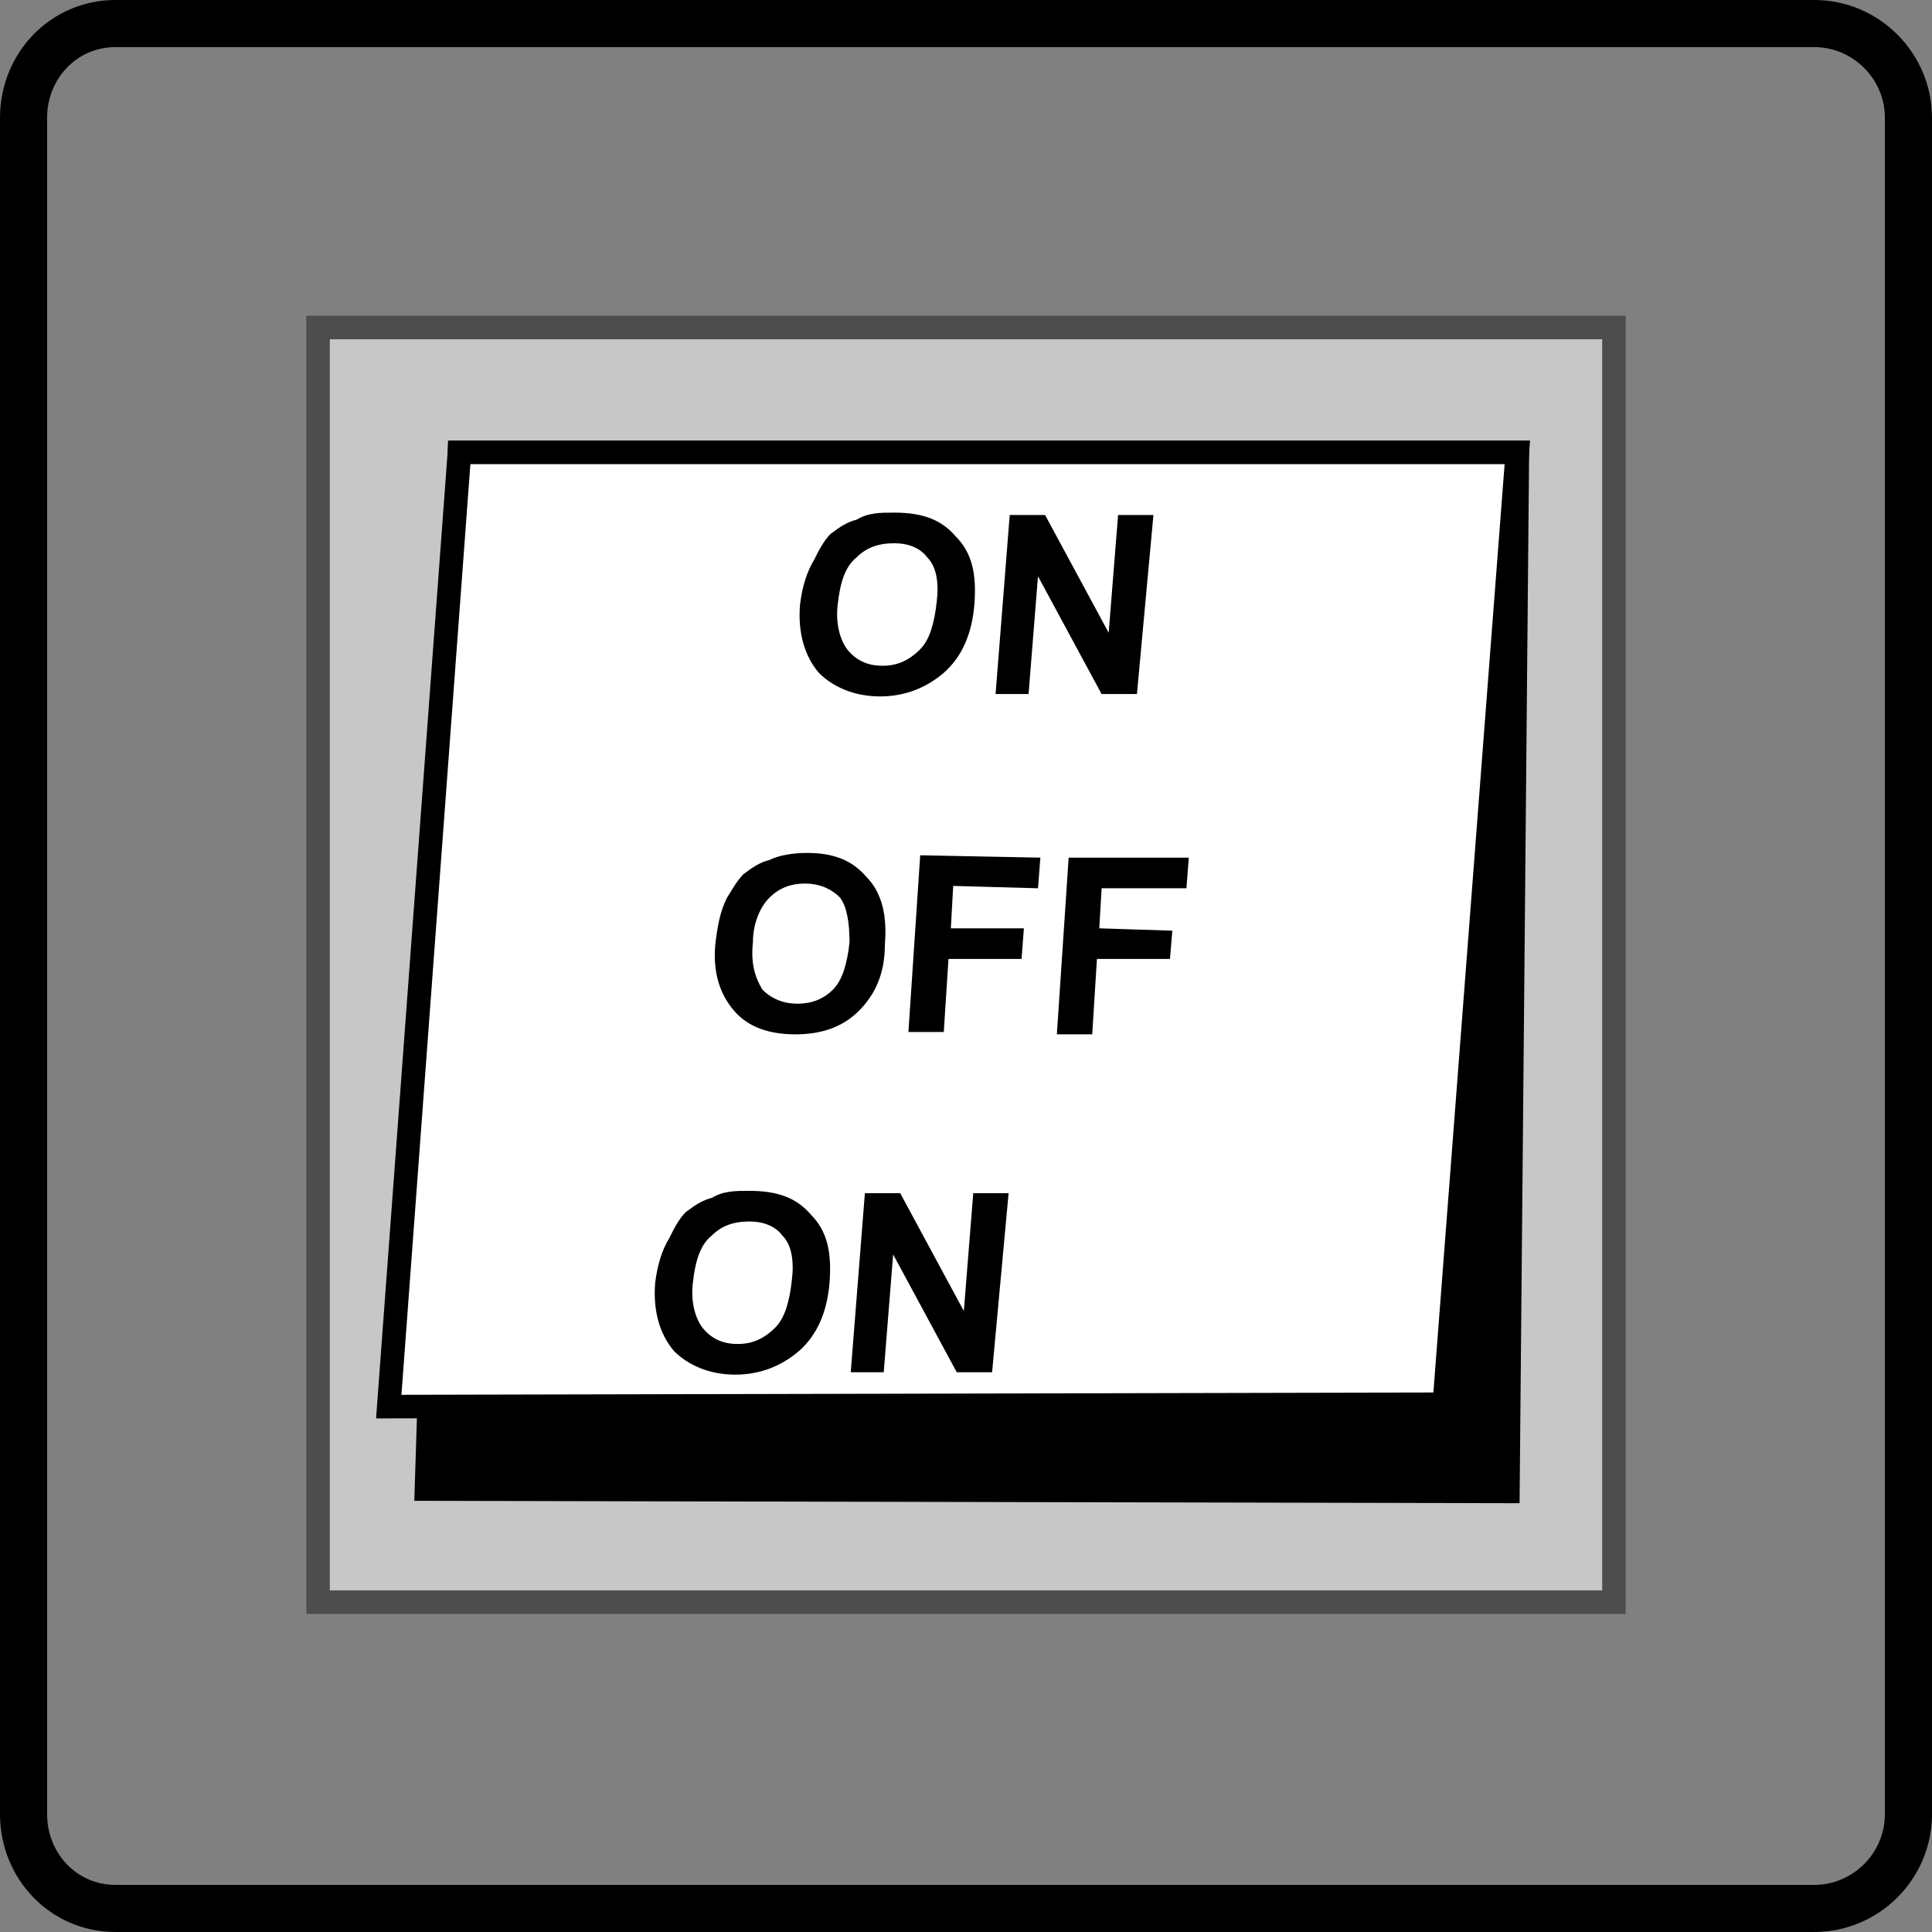
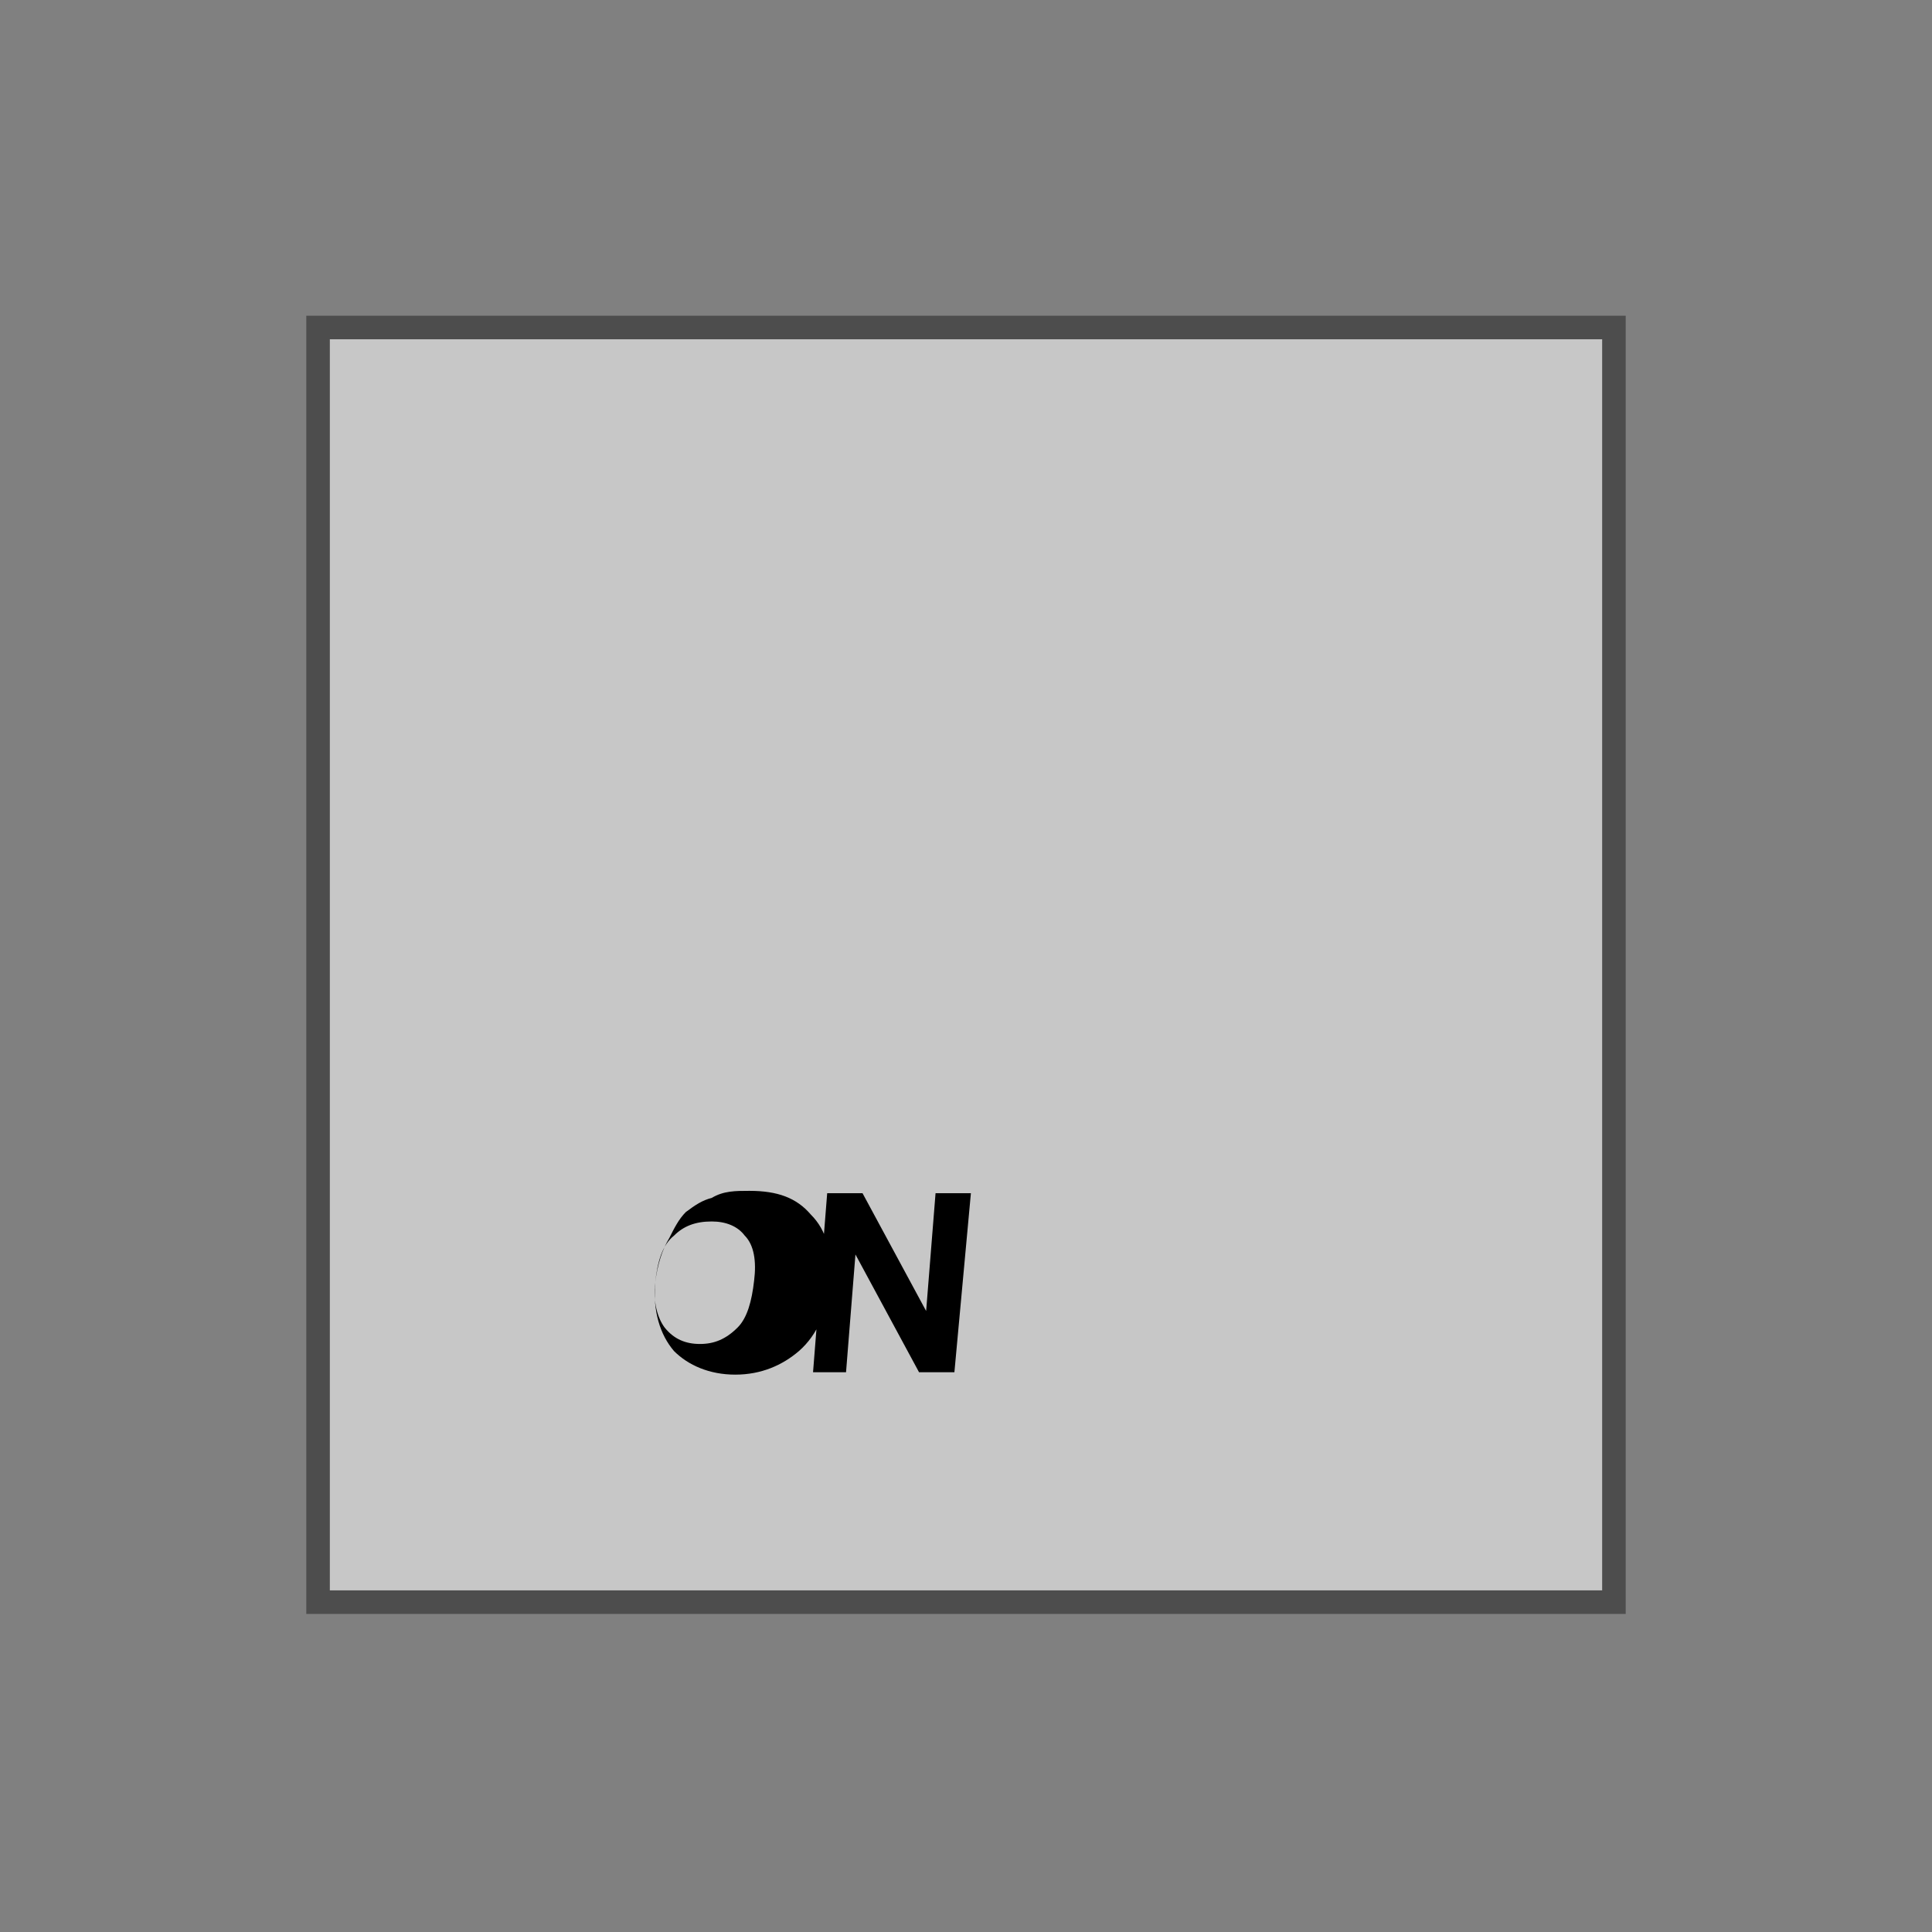
<svg xmlns="http://www.w3.org/2000/svg" xml:space="preserve" width="8.2mm" height="8.2mm" version="1.1" style="shape-rendering:geometricPrecision; text-rendering:geometricPrecision; image-rendering:optimizeQuality; fill-rule:evenodd; clip-rule:evenodd" viewBox="0 0 821 821">
  <rect x="0" y="0" width="821" height="821" fill="#808080" stroke="none" />
  <defs>
    <style type="text/css">
   
    .str0 {stroke:black;stroke-width:20.02;stroke-miterlimit:22.926}
    .str2 {stroke:black;stroke-width:10.01;stroke-miterlimit:22.926}
    .str1 {stroke:#4D4D4D;stroke-width:10.01;stroke-miterlimit:22.926}
    .fil0 {fill:none}
    .fil2 {fill:black}
    .fil1 {fill:#C7C7C7}
    .fil3 {fill:white}
    .fil4 {fill:black;fill-rule:nonzero}
   
  </style>
  </defs>
  <g id="Layer_x0020_1">
-     <path class="fil0 str0" d="M49.06 10.01l721.88 0c22.03,0 40.05,18.02 40.05,40.05l0 720.88c0,22.03 -18.02,40.05 -40.05,40.05l-721.88 0c-22.03,0 -39.05,-18.02 -39.05,-40.05l0 -720.88c0,-22.03 17.02,-40.05 39.05,-40.05z" />
    <polygon class="fil1 str1" points="135.16,139.17 685.84,139.17 685.84,680.83 135.16,680.83 " />
-     <polygon class="fil2 str2" points="195.24,192.23 644.79,192.23 640.78,633.77 181.22,632.77 " />
-     <polygon class="fil3 str2" points="195.24,192.23 644.79,192.23 613.75,596.73 165.2,597.73 " />
-     <path class="fil4" d="M339.97 256.88c1,-8.01 3,-14.02 6.01,-19.02 2,-4 4,-8.01 7.01,-11.01 4,-3 7.01,-5.01 11.01,-6.01 5.01,-3 10.01,-3 16.02,-3 12.01,0 20.02,3 26.03,10.01 7.01,7.01 9.01,16.02 8.01,29.04 -1,12.01 -5.01,22.03 -13.02,29.04 -7.01,6.01 -16.02,10.01 -27.03,10.01 -11.01,0 -20.02,-4 -26.03,-10.01 -6.01,-7.01 -9.01,-17.02 -8.01,-29.04zm16.02 0c-1,8.01 1,15.02 4,19.02 4,5.01 9.01,7.01 15.02,7.01 6.01,0 11.01,-2 16.02,-7.01 4,-4 6.01,-11.01 7.01,-20.02 1,-8.01 0,-15.02 -4,-19.02 -3,-4 -8.01,-6.01 -14.02,-6.01 -7.01,0 -12.01,2 -16.02,6.01 -5.01,4 -7.01,11.01 -8.01,20.02zm67.08 38.05l6.01 -76.09 15.02 0 27.03 50.06 4 -50.06 15.02 0 -7.01 76.09 -15.02 0 -27.03 -50.06 -4 50.06 -14.02 0z" />
-     <path class="fil4" d="M303.93 401.49c1,-8.01 2,-14.02 5.01,-20.02 2,-3 4,-7.01 7.01,-10.01 4,-3 7.01,-5.01 11.01,-6.01 4,-2 10.01,-3 16.02,-3 11.01,0 19.02,3 25.03,10.01 7.01,7.01 9.01,17.02 8.01,29.04 0,12.01 -4,21.03 -11.01,28.03 -7.01,7.01 -16.02,10.01 -27.03,10.01 -11.01,0 -20.02,-3 -26.03,-10.01 -6.01,-7.01 -9.01,-16.02 -8.01,-28.03zm16.02 -1c-1,9.01 1,15.02 4,20.02 4,4 9.01,6.01 15.02,6.01 6.01,0 11.01,-2 15.02,-6.01 4,-4 6.01,-11.01 7.01,-20.02 0,-8.01 -1,-15.02 -4,-19.02 -4,-4 -9.01,-6.01 -15.02,-6.01 -6.01,0 -11.01,2 -15.02,6.01 -4,4 -7.01,11.01 -7.01,19.02zm66.08 38.05l5.01 -75.09 51.06 1 -1 13.02 -36.04 -1 -1 18.02 31.04 0 -1 13.02 -31.04 0 -2 31.04 -15.02 0zm63.08 1l5.01 -75.09 51.06 0 -1 13.02 -36.04 0 -1 17.02 31.04 1 -1 12.01 -31.04 0 -2 32.04 -15.02 0z" />
-     <path class="fil4" d="M278.42 545.09c1,-8.01 3,-14.02 6.01,-19.02 2,-4 4,-8.01 7.01,-11.01 4,-3 7.01,-5.01 11.01,-6.01 5.01,-3 10.01,-3 16.02,-3 12.01,0 20.02,3 26.03,10.01 7.01,7.01 9.01,16.02 8.01,29.04 -1,12.01 -5.01,22.03 -13.02,29.04 -7.01,6.01 -16.02,10.01 -27.03,10.01 -11.01,0 -20.02,-4 -26.03,-10.01 -6.01,-7.01 -9.01,-17.02 -8.01,-29.04zm16.02 0c-1,8.01 1,15.02 4,19.02 4,5.01 9.01,7.01 15.02,7.01 6.01,0 11.01,-2 16.02,-7.01 4,-4 6.01,-11.01 7.01,-20.02 1,-8.01 0,-15.02 -4,-19.02 -3,-4 -8.01,-6.01 -14.02,-6.01 -7.01,0 -12.01,2 -16.02,6.01 -5.01,4 -7.01,11.01 -8.01,20.02zm67.08 38.05l6.01 -76.09 15.02 0 27.03 50.06 4 -50.06 15.02 0 -7.01 76.09 -15.02 0 -27.03 -50.06 -4 50.06 -14.02 0z" />
+     <path class="fil4" d="M278.42 545.09c1,-8.01 3,-14.02 6.01,-19.02 2,-4 4,-8.01 7.01,-11.01 4,-3 7.01,-5.01 11.01,-6.01 5.01,-3 10.01,-3 16.02,-3 12.01,0 20.02,3 26.03,10.01 7.01,7.01 9.01,16.02 8.01,29.04 -1,12.01 -5.01,22.03 -13.02,29.04 -7.01,6.01 -16.02,10.01 -27.03,10.01 -11.01,0 -20.02,-4 -26.03,-10.01 -6.01,-7.01 -9.01,-17.02 -8.01,-29.04zc-1,8.01 1,15.02 4,19.02 4,5.01 9.01,7.01 15.02,7.01 6.01,0 11.01,-2 16.02,-7.01 4,-4 6.01,-11.01 7.01,-20.02 1,-8.01 0,-15.02 -4,-19.02 -3,-4 -8.01,-6.01 -14.02,-6.01 -7.01,0 -12.01,2 -16.02,6.01 -5.01,4 -7.01,11.01 -8.01,20.02zm67.08 38.05l6.01 -76.09 15.02 0 27.03 50.06 4 -50.06 15.02 0 -7.01 76.09 -15.02 0 -27.03 -50.06 -4 50.06 -14.02 0z" />
  </g>
</svg>